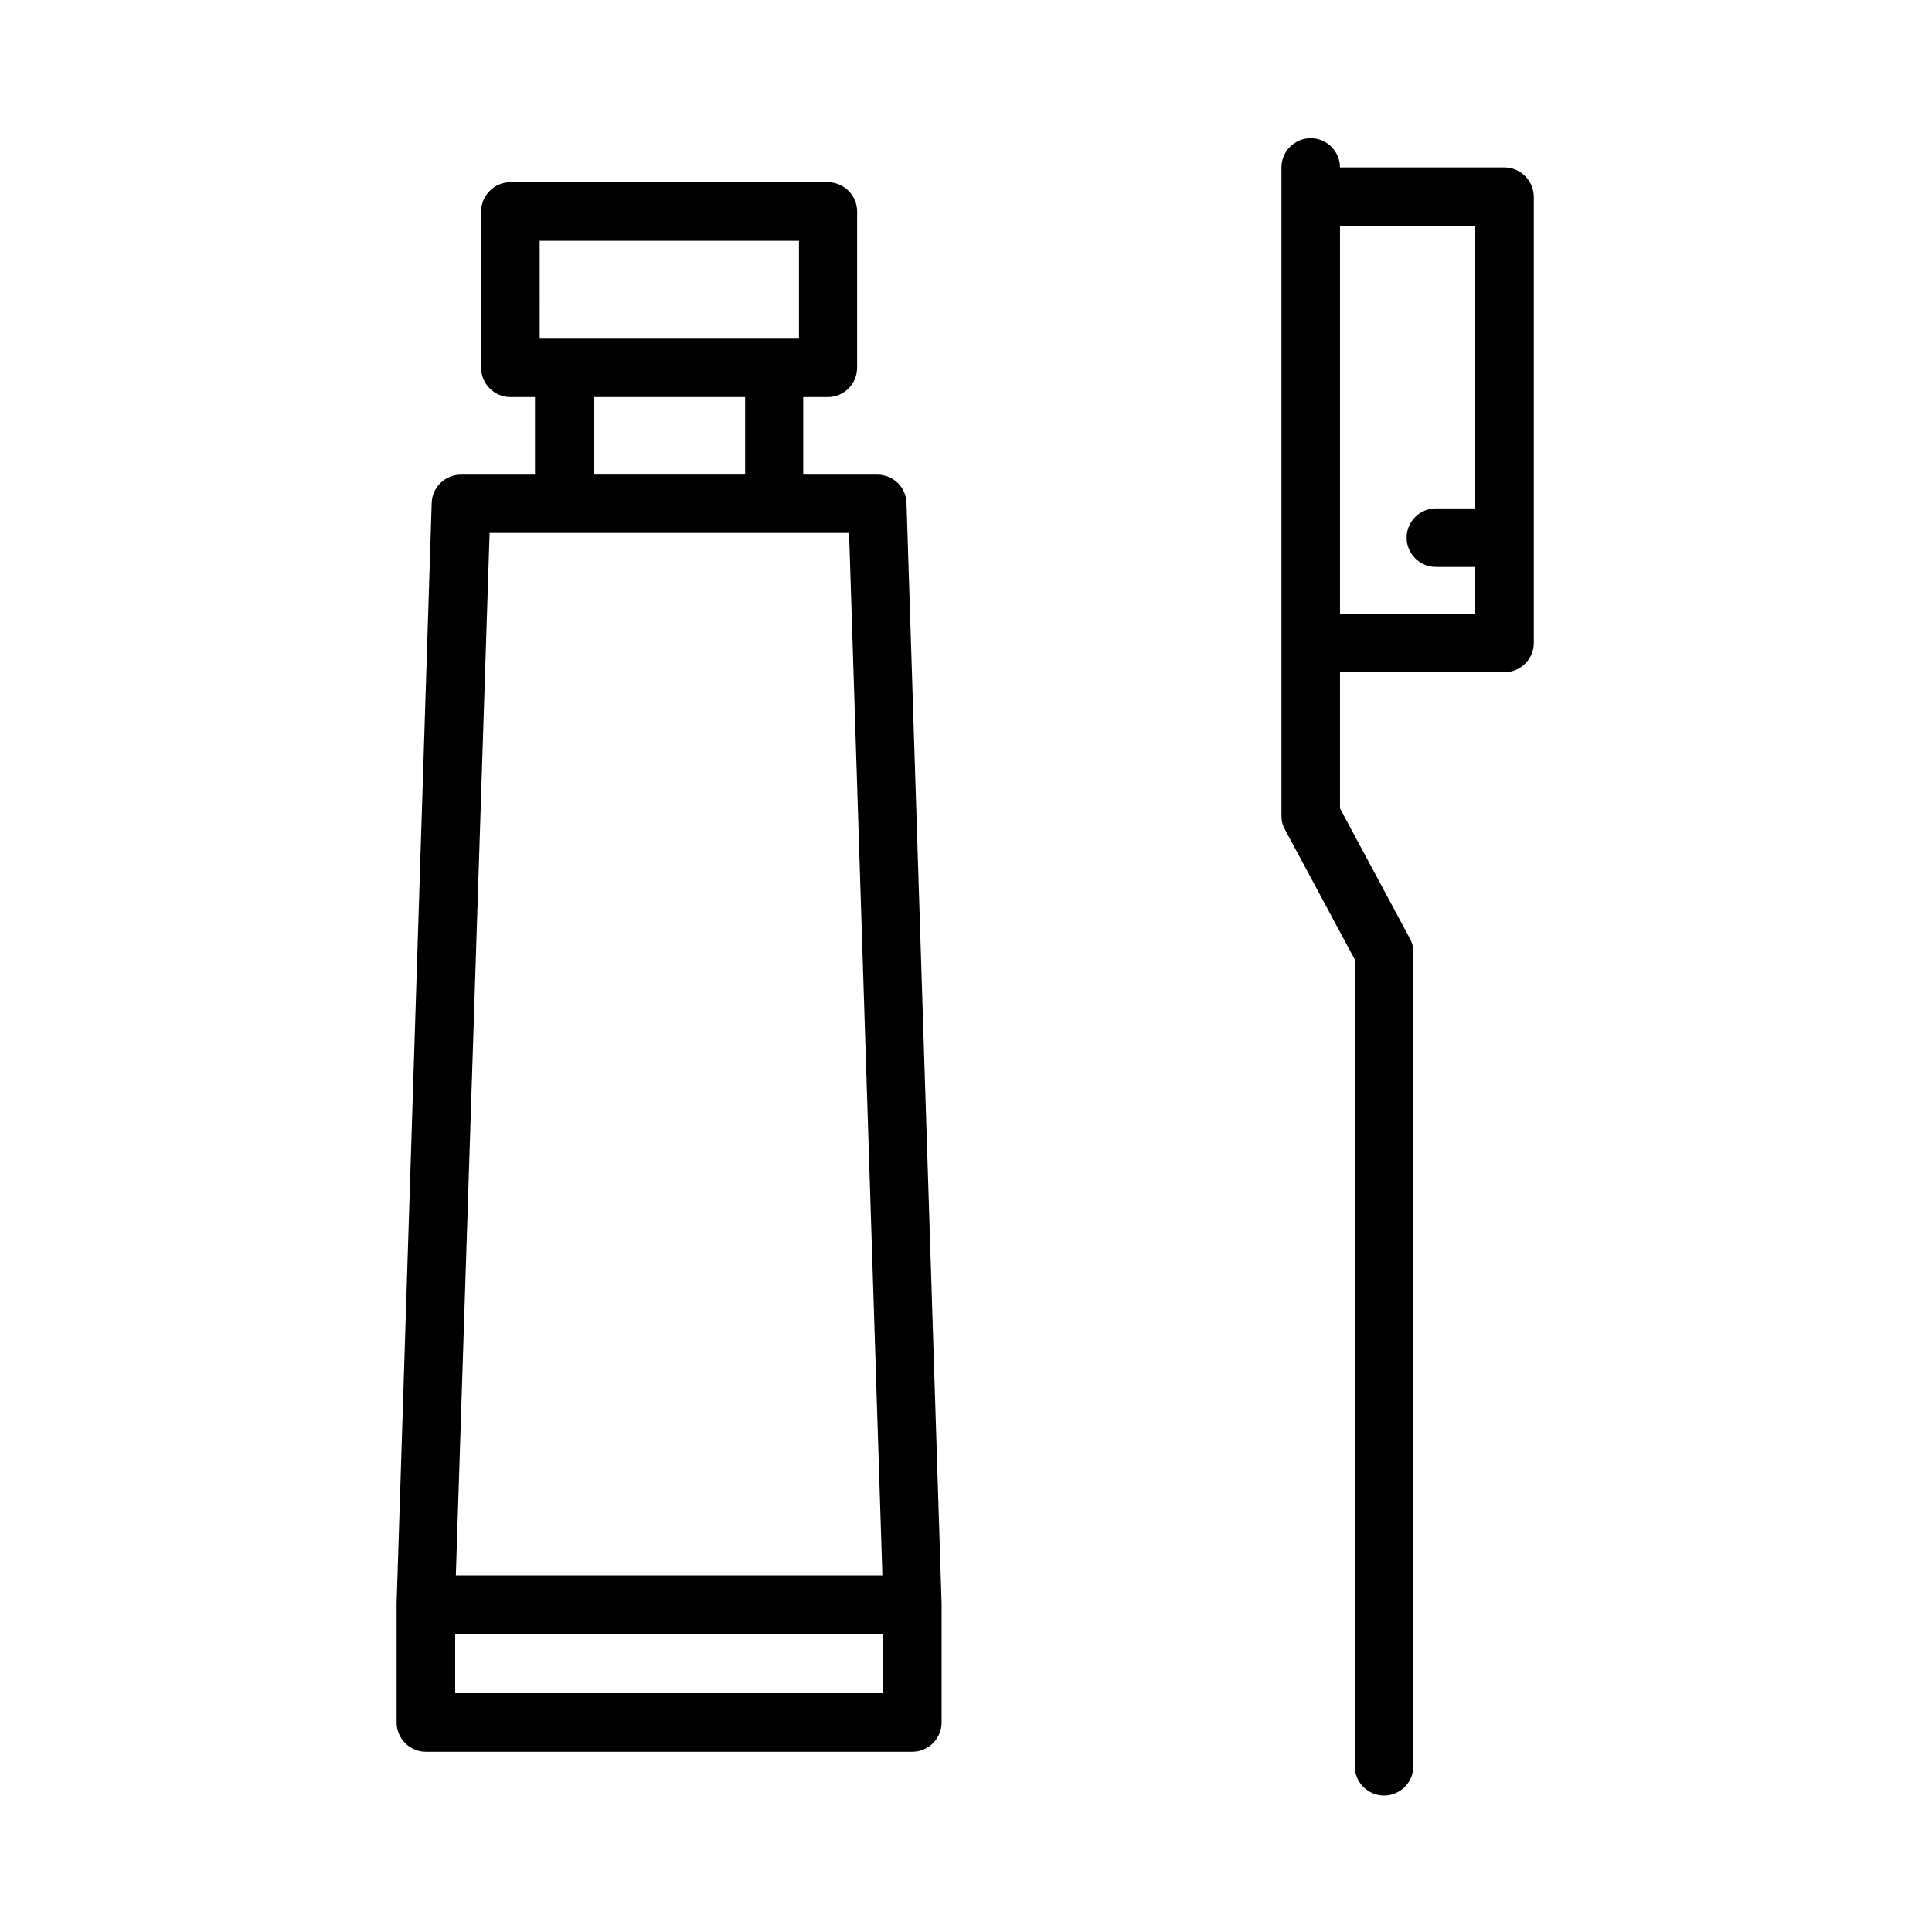
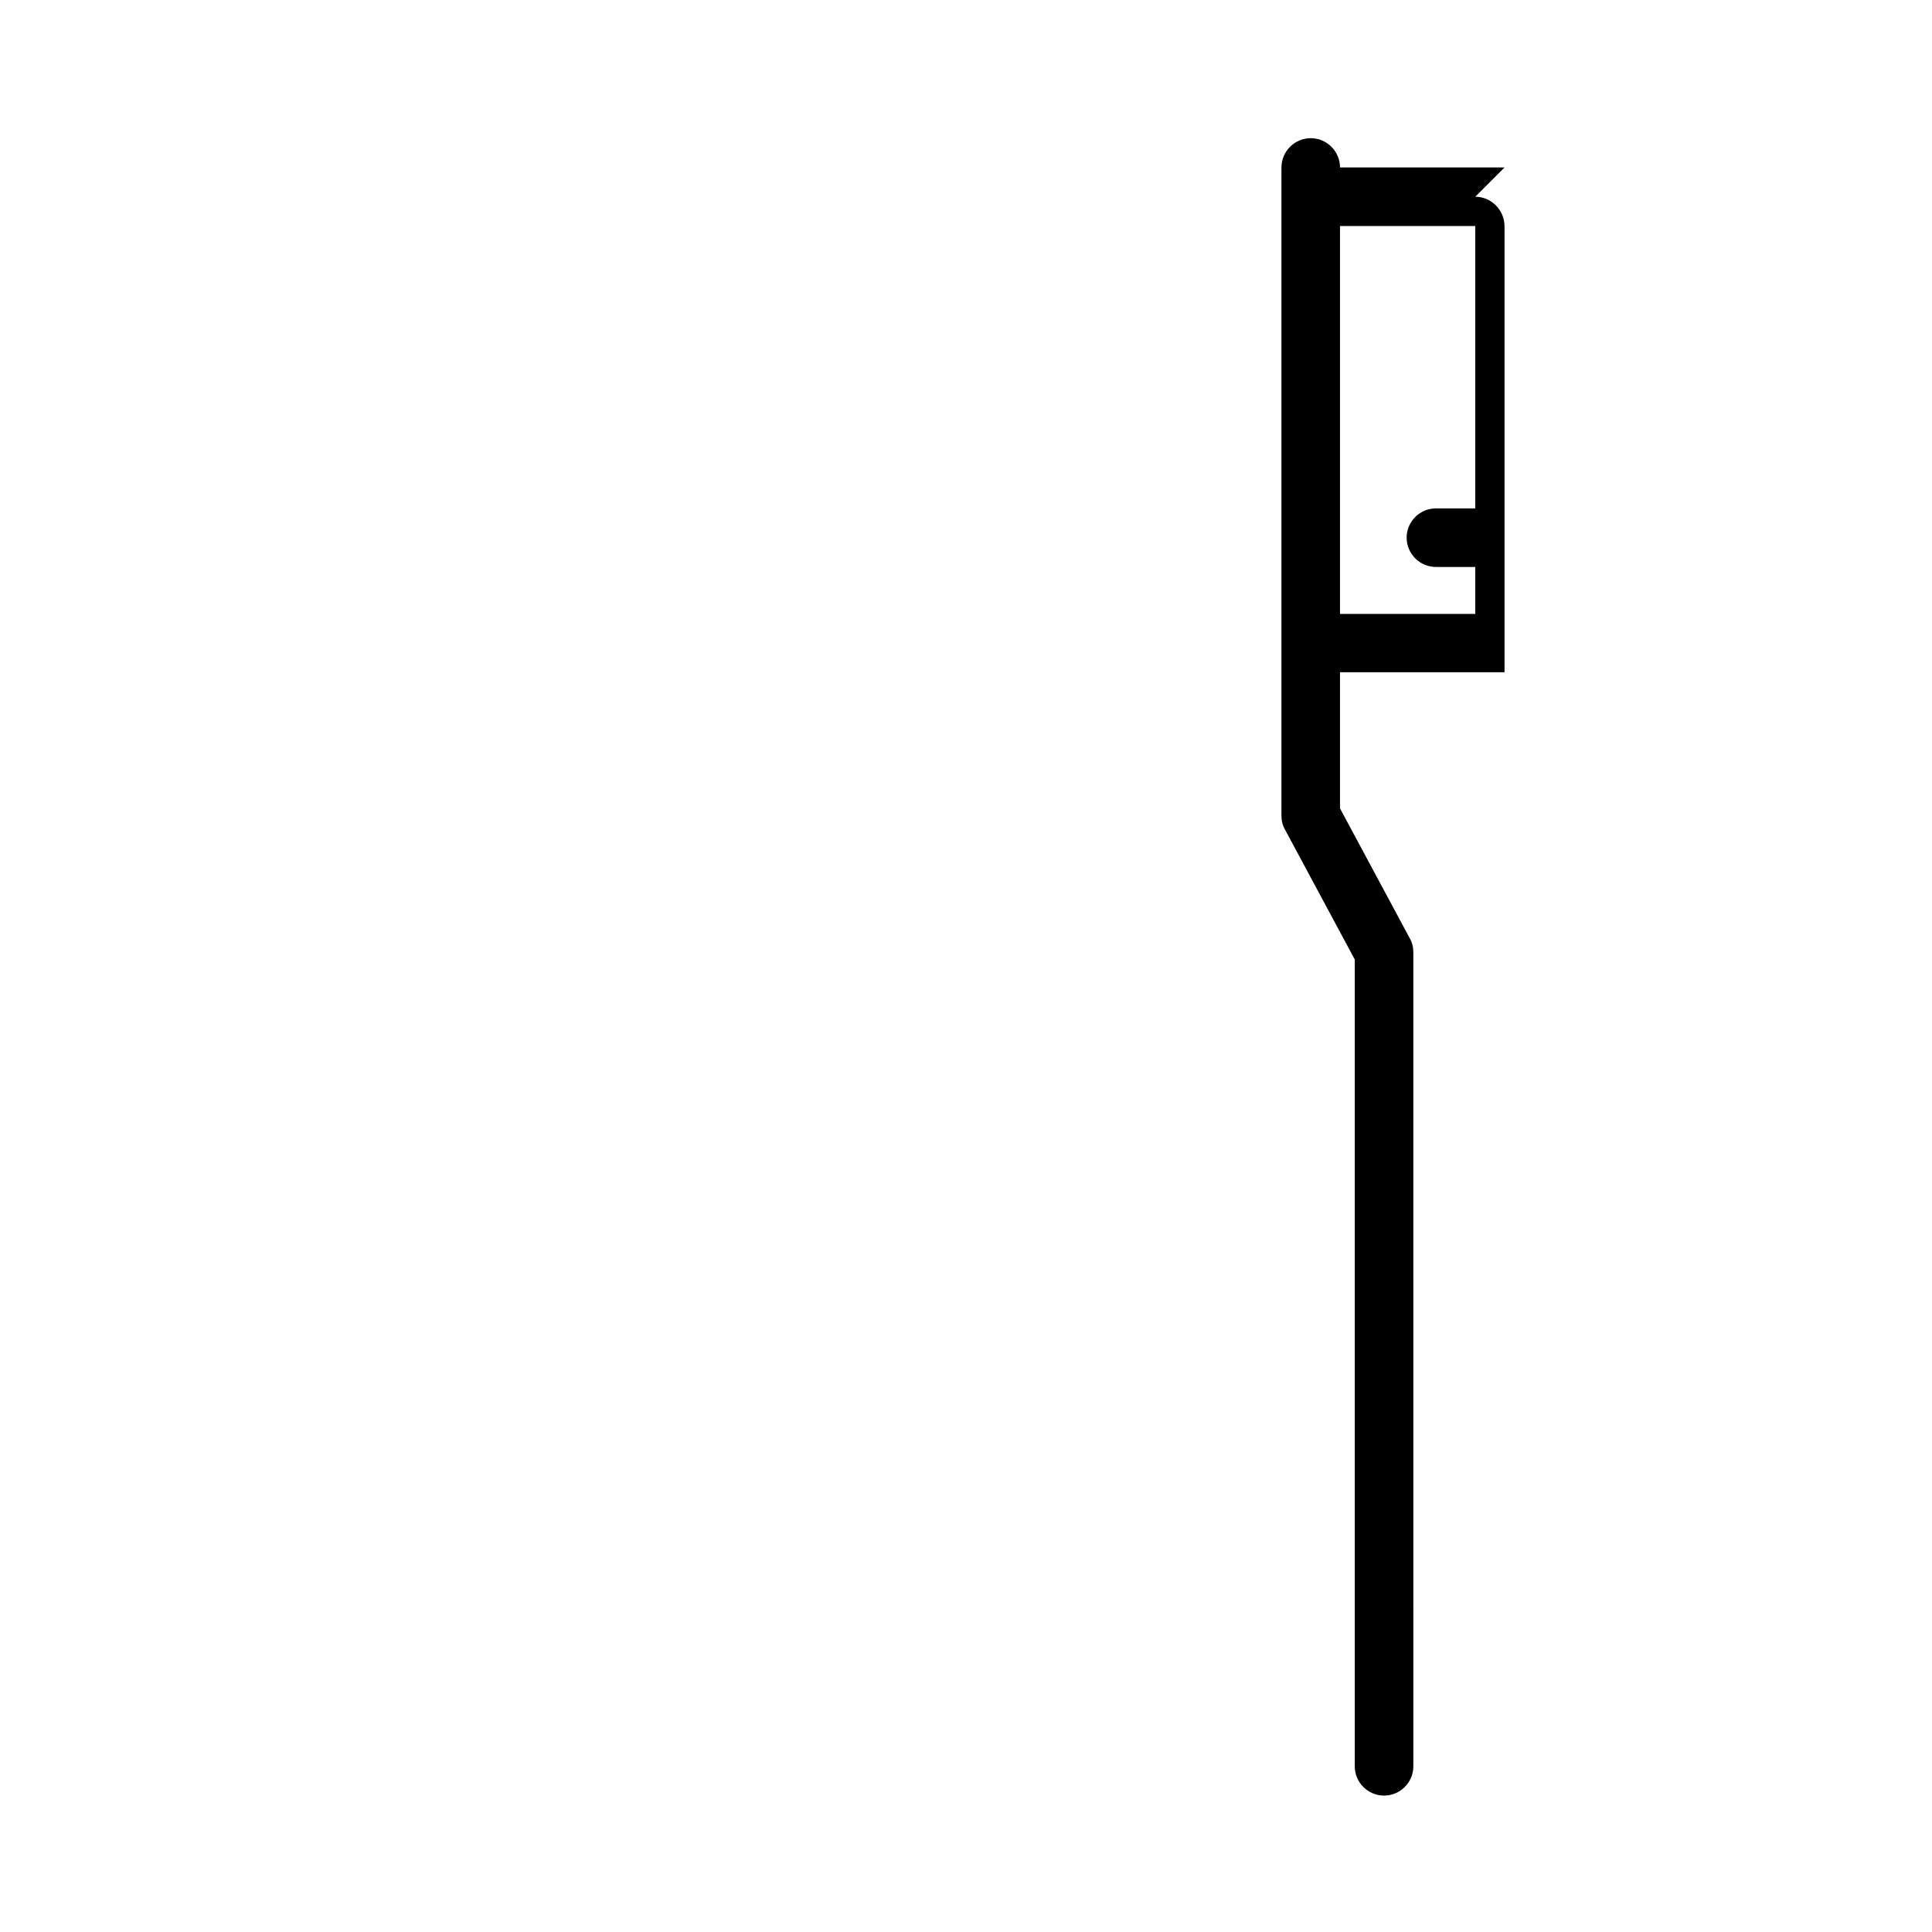
<svg xmlns="http://www.w3.org/2000/svg" fill="#000000" width="800px" height="800px" version="1.1" viewBox="144 144 512 512">
  <g>
-     <path d="m393.54 569.02-9.301-291.71c-0.117-4.207-3.555-7.523-7.762-7.523h-19.609v-20.559h6.516c4.266 0 7.762-3.496 7.762-7.762l0.004-41.41c0-4.266-3.496-7.762-7.762-7.762h-84.129c-4.266 0-7.762 3.496-7.762 7.762v41.41c0 4.266 3.496 7.762 7.762 7.762h6.516v20.559h-19.609c-4.207 0-7.641 3.316-7.762 7.523l-9.301 291.71v0.117 0.117 31.223c0 4.266 3.496 7.762 7.762 7.762h128.91c4.266 0 7.762-3.496 7.762-7.762v-31.223-0.117-0.117zm-106.58-361.21h68.781v25.949h-68.719l-0.004-25.949zm54.504 41.41v20.559h-40.168v-20.559zm-67.715 36.02h95.266l8.828 276.25h-113.04zm104.33 307.48h-113.45v-15.699h113.39l0.004 15.699z" />
-     <path d="m542.72 188.38h-43.602c0-4.266-3.496-7.762-7.762-7.762s-7.762 3.496-7.762 7.762v171.81c0 1.305 0.297 2.547 0.949 3.672l18.484 34.422v213.81c0 4.266 3.496 7.762 7.762 7.762 4.266 0 7.762-3.496 7.762-7.762l-0.004-215.77c0-1.305-0.297-2.547-0.949-3.672l-18.484-34.422v-36.078h43.602c4.266 0 7.762-3.496 7.762-7.762v-118.25c-0.059-4.266-3.492-7.762-7.758-7.762zm-7.762 90.348h-10.426c-4.266 0-7.762 3.496-7.762 7.762s3.496 7.762 7.762 7.762h10.426v12.441h-35.844v-102.79h35.844z" />
+     <path d="m542.72 188.38h-43.602c0-4.266-3.496-7.762-7.762-7.762s-7.762 3.496-7.762 7.762v171.81c0 1.305 0.297 2.547 0.949 3.672l18.484 34.422v213.81c0 4.266 3.496 7.762 7.762 7.762 4.266 0 7.762-3.496 7.762-7.762l-0.004-215.77c0-1.305-0.297-2.547-0.949-3.672l-18.484-34.422v-36.078h43.602v-118.25c-0.059-4.266-3.492-7.762-7.758-7.762zm-7.762 90.348h-10.426c-4.266 0-7.762 3.496-7.762 7.762s3.496 7.762 7.762 7.762h10.426v12.441h-35.844v-102.79h35.844z" />
  </g>
</svg>